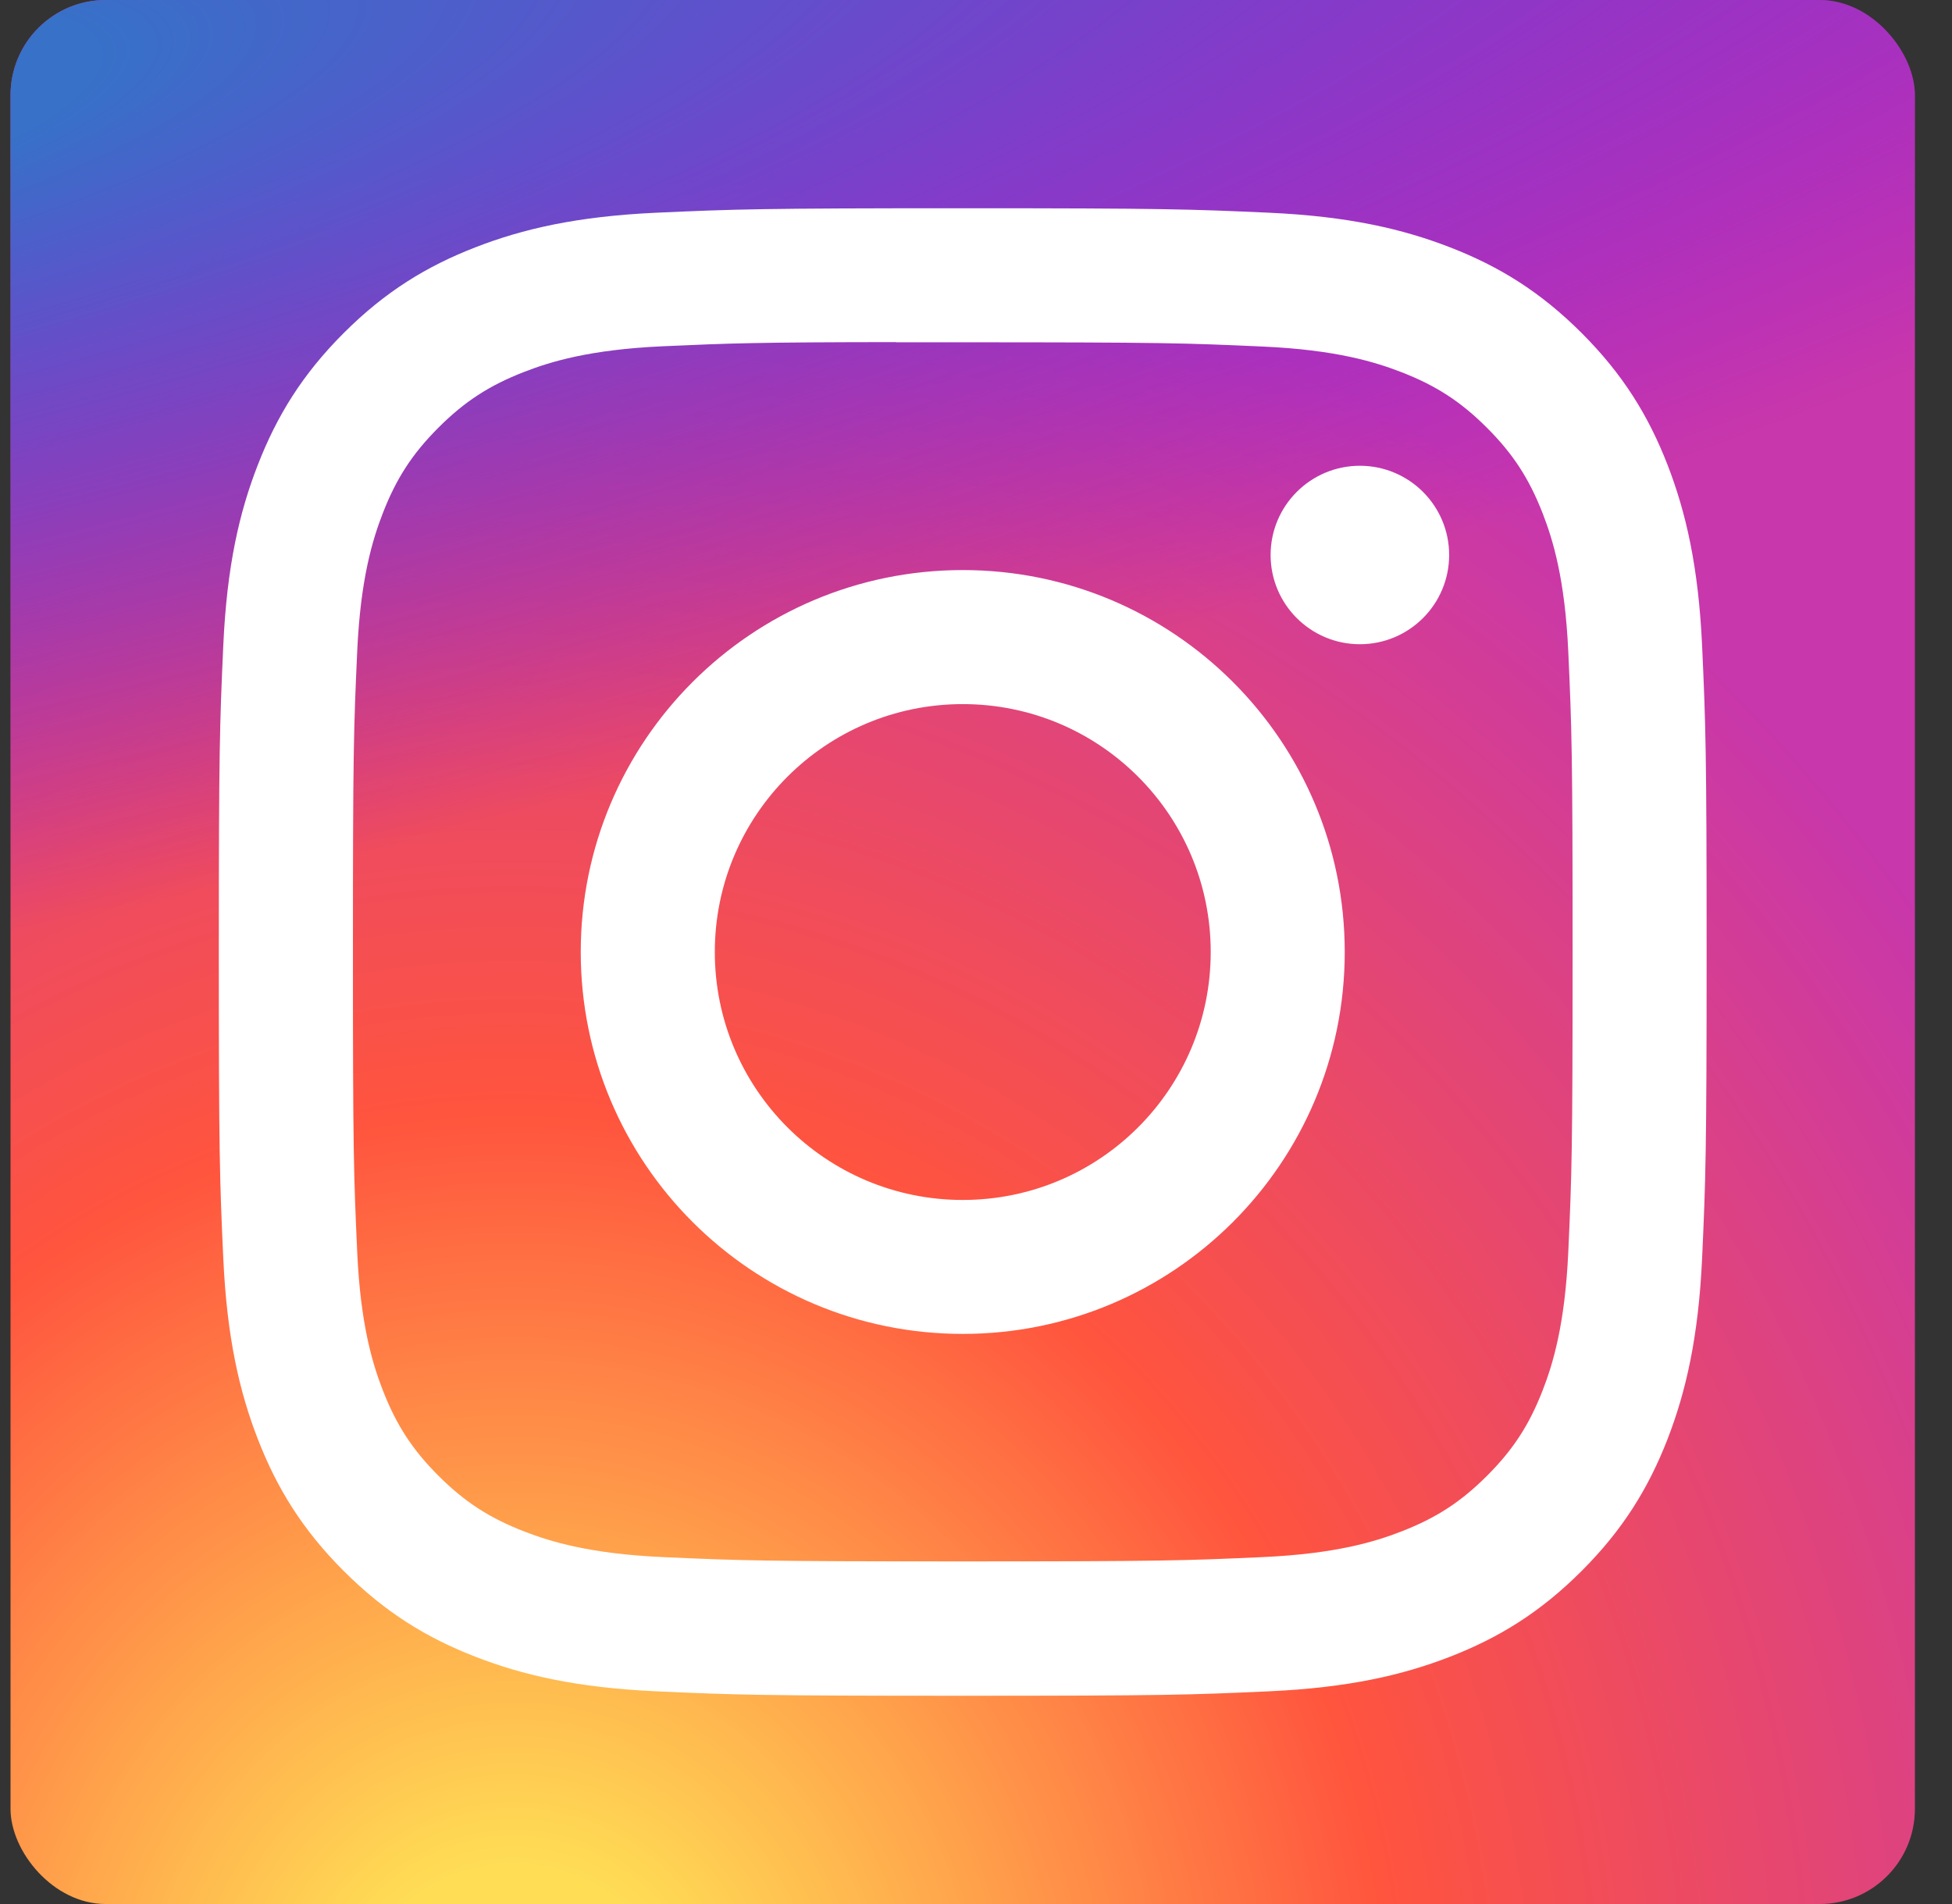
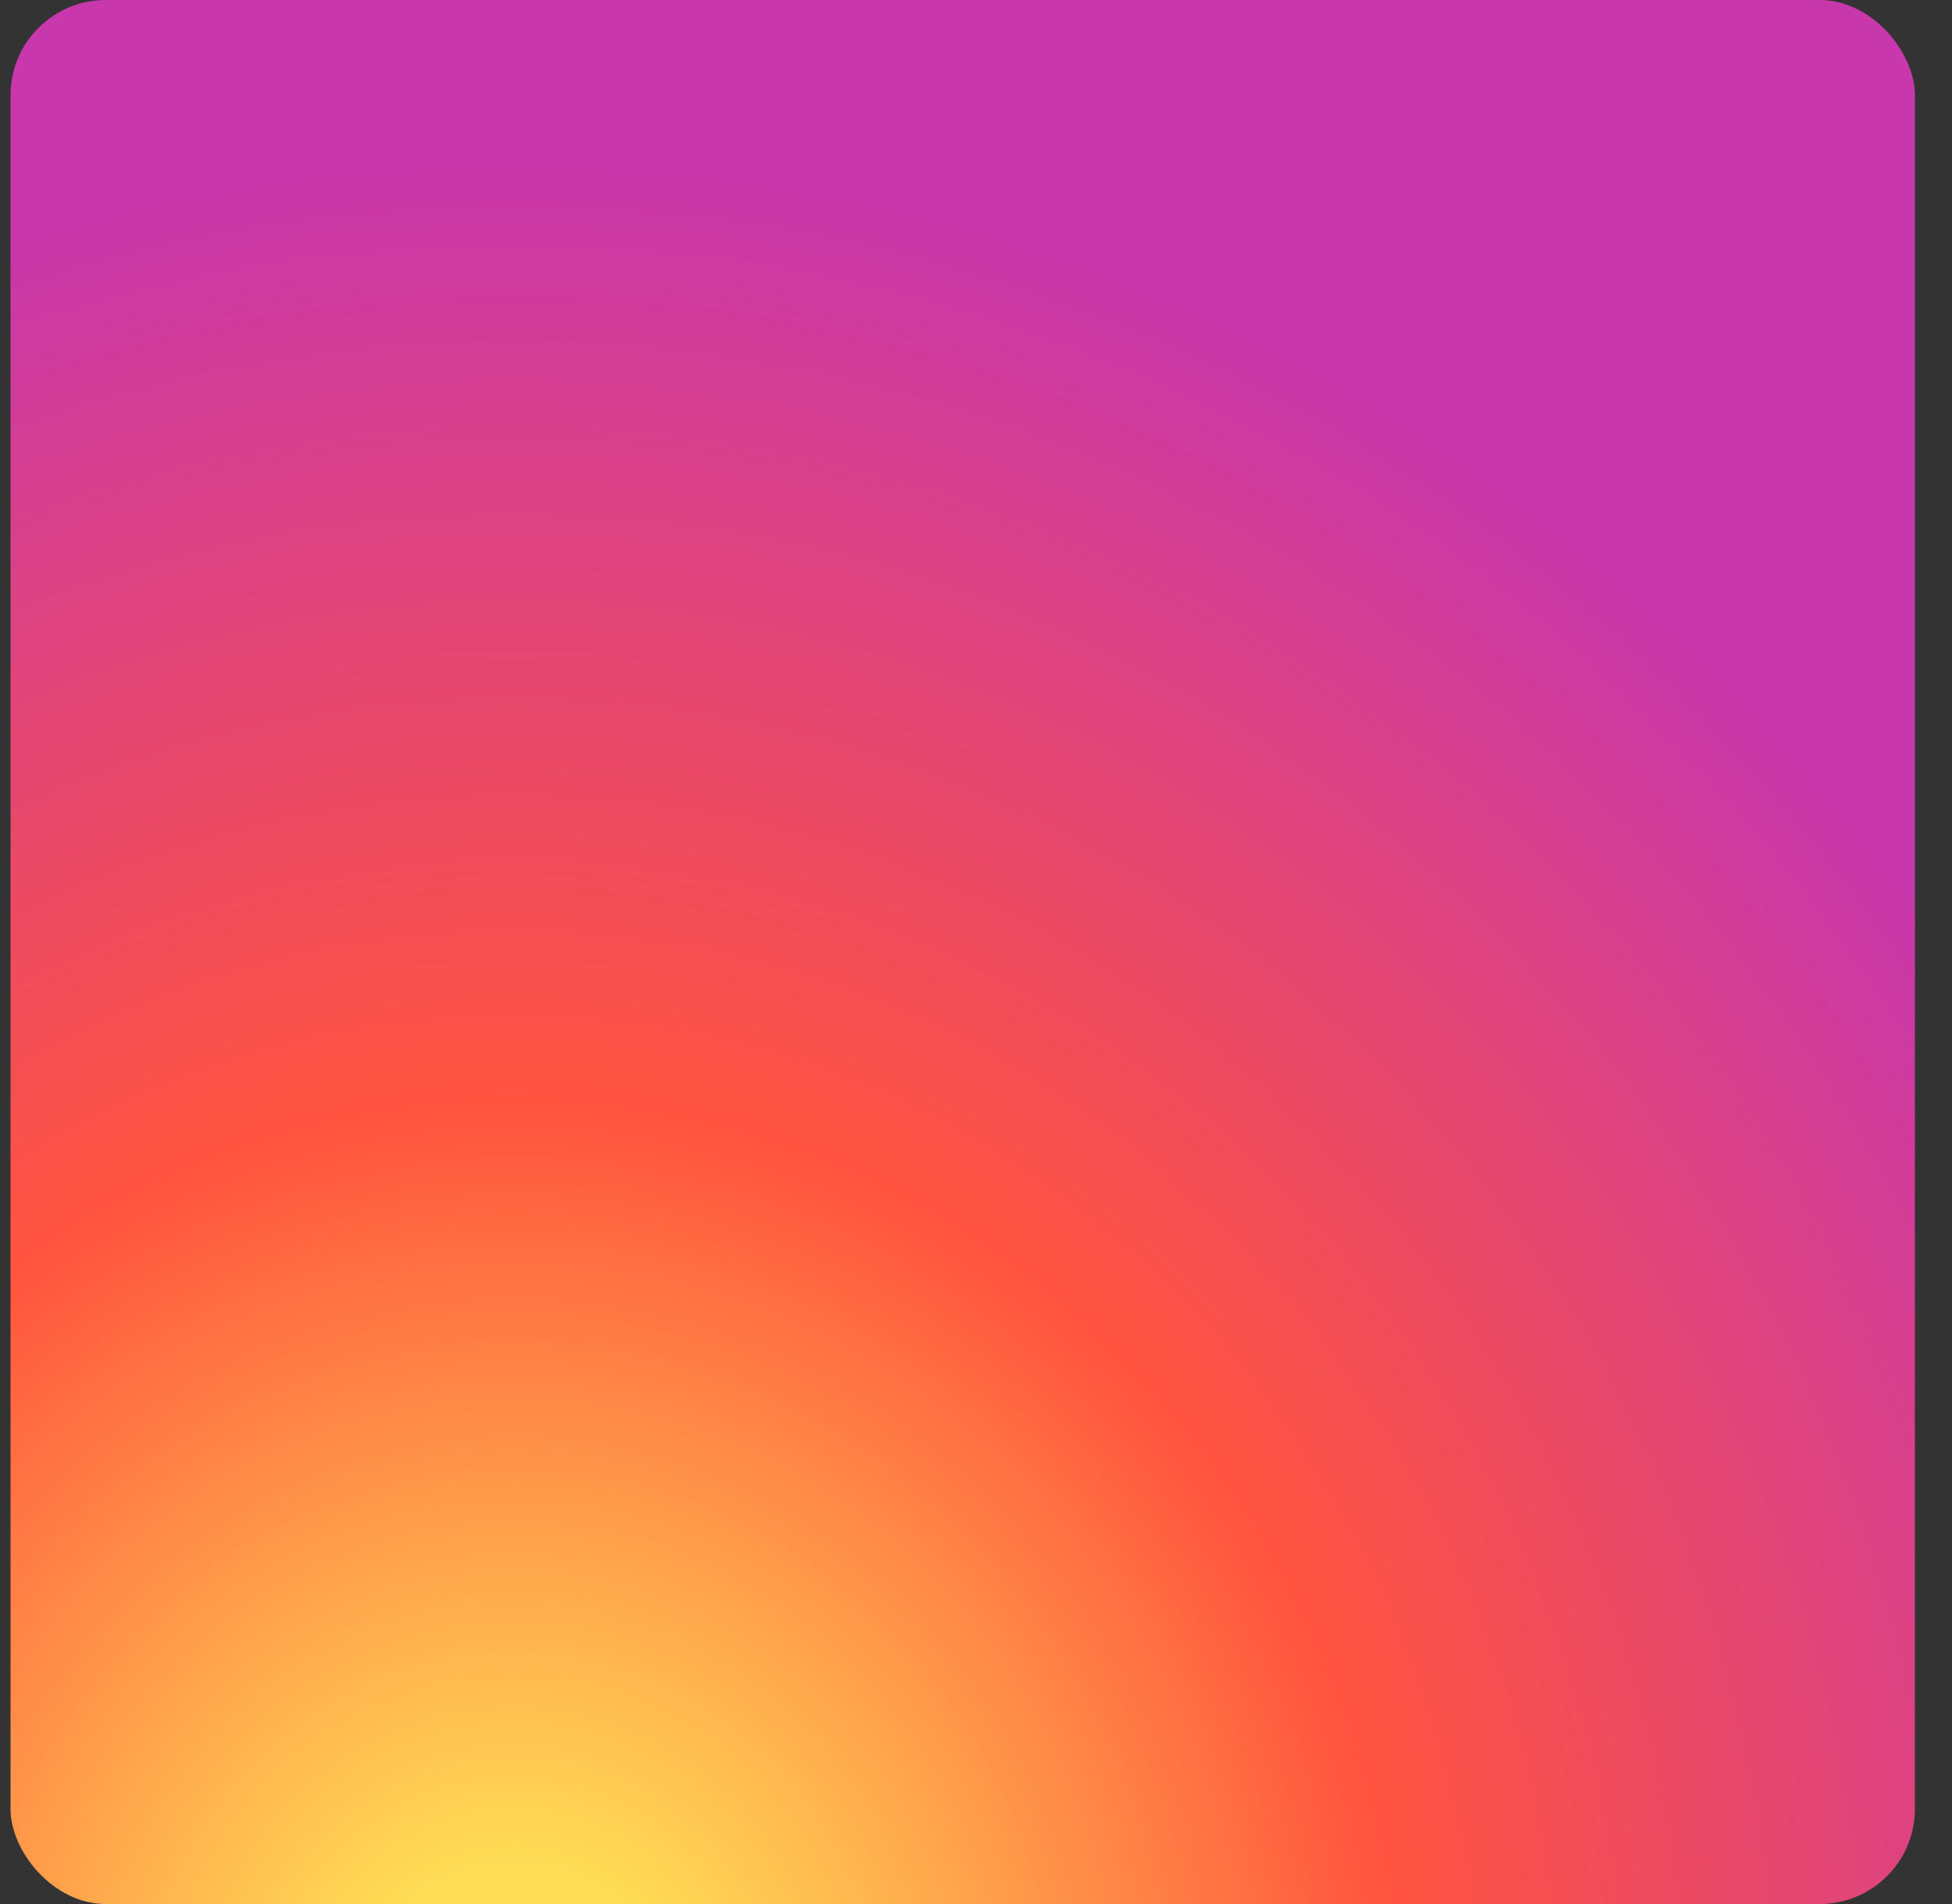
<svg xmlns="http://www.w3.org/2000/svg" width="41" height="40" viewBox="0 0 41 40" fill="none">
  <rect x="0" y="0" width="41" height="40" fill="#333333" stroke="none" />
  <g clip-path="url(#clip0_911_16916)">
    <path d="M30.846 -0H9.596C4.418 -0 0.221 -7.178 0.221 -2V30.625C0.221 35.802 -2.457 45.5 2.721 45.5L43.221 43.5C48.398 43.5 40.221 35.802 40.221 30.625L41.721 1C41.721 -4.178 36.023 -0 30.846 -0Z" fill="url(#paint0_radial_911_16916)" />
-     <path d="M40.221 -0H9.596C0.221 -0 -2.779 -8.875 -2.779 0.5V35C-2.779 40.178 1.043 44 6.221 44L41.221 47C46.398 47 42.221 36.178 42.221 31L40.221 9.375V-0Z" fill="url(#paint1_radial_911_16916)" />
-     <path d="M20.222 4.375C15.979 4.375 15.446 4.394 13.78 4.469C12.116 4.546 10.98 4.809 9.987 5.195C8.959 5.594 8.088 6.128 7.219 6.997C6.35 7.866 5.816 8.737 5.416 9.765C5.028 10.758 4.765 11.894 4.69 13.557C4.615 15.224 4.596 15.757 4.596 20C4.596 24.244 4.614 24.775 4.69 26.441C4.767 28.105 5.03 29.24 5.416 30.234C5.815 31.261 6.349 32.133 7.218 33.002C8.086 33.871 8.958 34.406 9.985 34.805C10.979 35.191 12.115 35.455 13.778 35.531C15.445 35.607 15.977 35.625 20.22 35.625C24.464 35.625 24.995 35.607 26.662 35.531C28.325 35.455 29.462 35.191 30.456 34.805C31.483 34.406 32.354 33.871 33.222 33.002C34.091 32.133 34.625 31.261 35.025 30.234C35.41 29.24 35.673 28.104 35.751 26.442C35.826 24.775 35.846 24.244 35.846 20C35.846 15.757 35.826 15.224 35.751 13.557C35.673 11.894 35.41 10.759 35.025 9.765C34.625 8.737 34.091 7.866 33.222 6.997C32.353 6.128 31.484 5.594 30.455 5.195C29.459 4.809 28.323 4.545 26.66 4.469C24.993 4.394 24.462 4.375 20.217 4.375H20.222ZM18.82 7.191C19.236 7.19 19.701 7.191 20.222 7.191C24.394 7.191 24.889 7.206 26.536 7.281C28.059 7.35 28.886 7.605 29.437 7.819C30.166 8.102 30.686 8.44 31.233 8.988C31.78 9.534 32.118 10.055 32.402 10.784C32.616 11.334 32.871 12.161 32.94 13.685C33.015 15.332 33.031 15.827 33.031 19.997C33.031 24.167 33.015 24.661 32.94 26.308C32.87 27.832 32.616 28.659 32.402 29.209C32.119 29.938 31.78 30.457 31.233 31.004C30.686 31.551 30.167 31.889 29.437 32.172C28.887 32.387 28.059 32.641 26.536 32.711C24.889 32.786 24.394 32.802 20.222 32.802C16.05 32.802 15.555 32.786 13.908 32.711C12.385 32.641 11.558 32.386 11.007 32.172C10.278 31.889 9.757 31.55 9.21 31.004C8.663 30.457 8.325 29.937 8.041 29.208C7.827 28.657 7.572 27.831 7.503 26.307C7.428 24.66 7.413 24.165 7.413 19.993C7.413 15.82 7.428 15.328 7.503 13.681C7.572 12.157 7.827 11.331 8.041 10.78C8.324 10.05 8.663 9.53 9.21 8.983C9.757 8.436 10.278 8.097 11.007 7.814C11.558 7.599 12.385 7.345 13.908 7.275C15.35 7.21 15.908 7.19 18.82 7.187V7.191ZM28.563 9.785C27.528 9.785 26.688 10.624 26.688 11.659C26.688 12.695 27.528 13.534 28.563 13.534C29.598 13.534 30.438 12.695 30.438 11.659C30.438 10.624 29.598 9.785 28.563 9.785V9.785ZM20.222 11.976C15.791 11.976 12.198 15.569 12.198 20C12.198 24.432 15.791 28.023 20.222 28.023C24.654 28.023 28.245 24.432 28.245 20C28.245 15.569 24.653 11.976 20.222 11.976H20.222ZM20.222 14.792C23.099 14.792 25.43 17.123 25.43 20C25.43 22.877 23.099 25.209 20.222 25.209C17.346 25.209 15.014 22.877 15.014 20C15.014 17.123 17.346 14.792 20.222 14.792Z" fill="white" />
  </g>
  <defs>
    <radialGradient id="paint0_radial_911_16916" cx="0" cy="0" r="1" gradientUnits="userSpaceOnUse" gradientTransform="translate(10.846 43.081) rotate(-90) scale(39.643 36.871)">
      <stop stop-color="#FFDD55" />
      <stop offset="0.1" stop-color="#FFDD55" />
      <stop offset="0.5" stop-color="#FF543E" />
      <stop offset="1" stop-color="#C837AB" />
    </radialGradient>
    <radialGradient id="paint1_radial_911_16916" cx="0" cy="0" r="1" gradientUnits="userSpaceOnUse" gradientTransform="translate(-6.479 2.881) rotate(78.681) scale(17.721 73.045)">
      <stop stop-color="#3771C8" />
      <stop offset="0.128" stop-color="#3771C8" />
      <stop offset="1" stop-color="#6600FF" stop-opacity="0" />
    </radialGradient>
    <clipPath id="clip0_911_16916">
      <rect x="0.221" width="40" height="40" rx="2" fill="white" />
    </clipPath>
  </defs>
</svg>